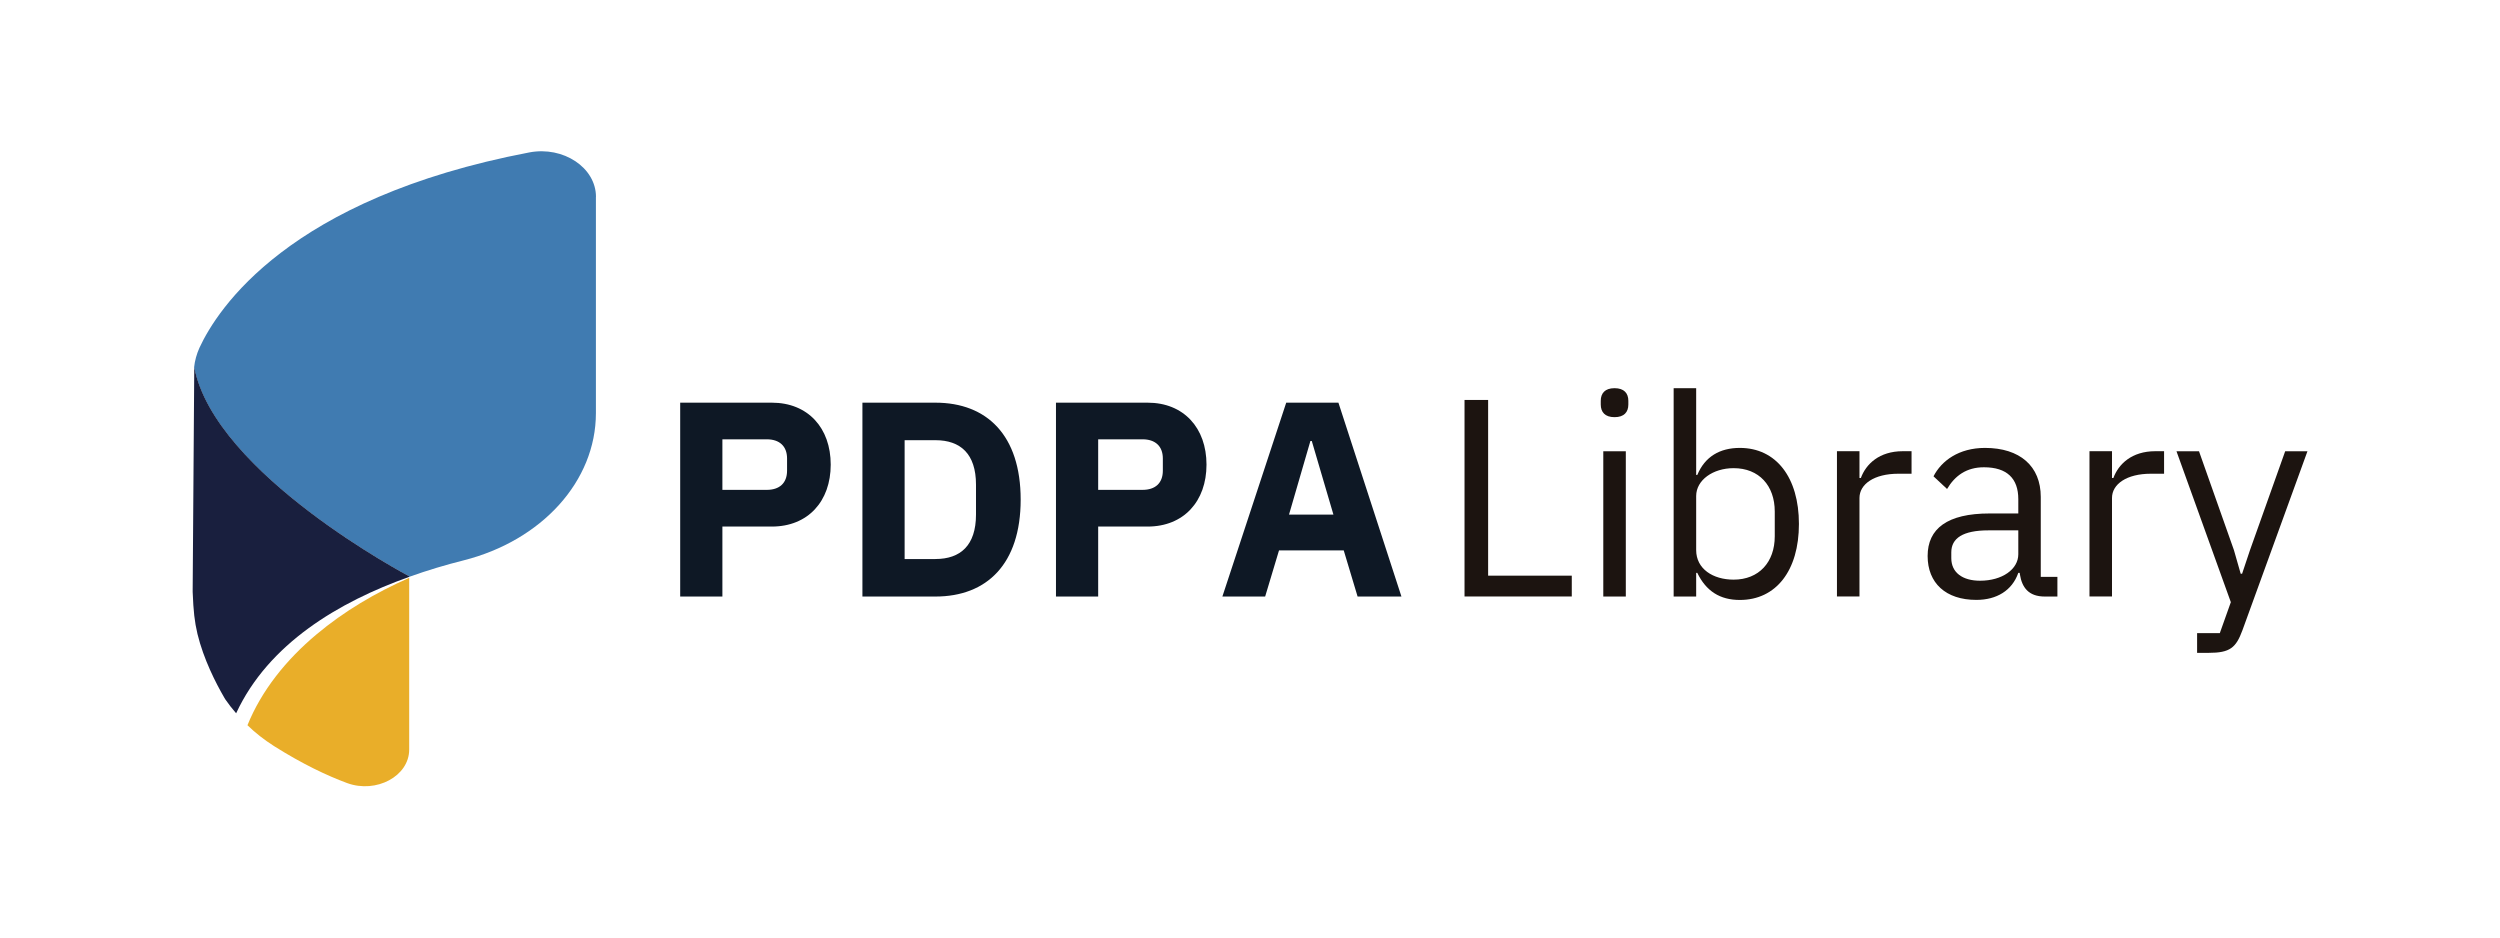
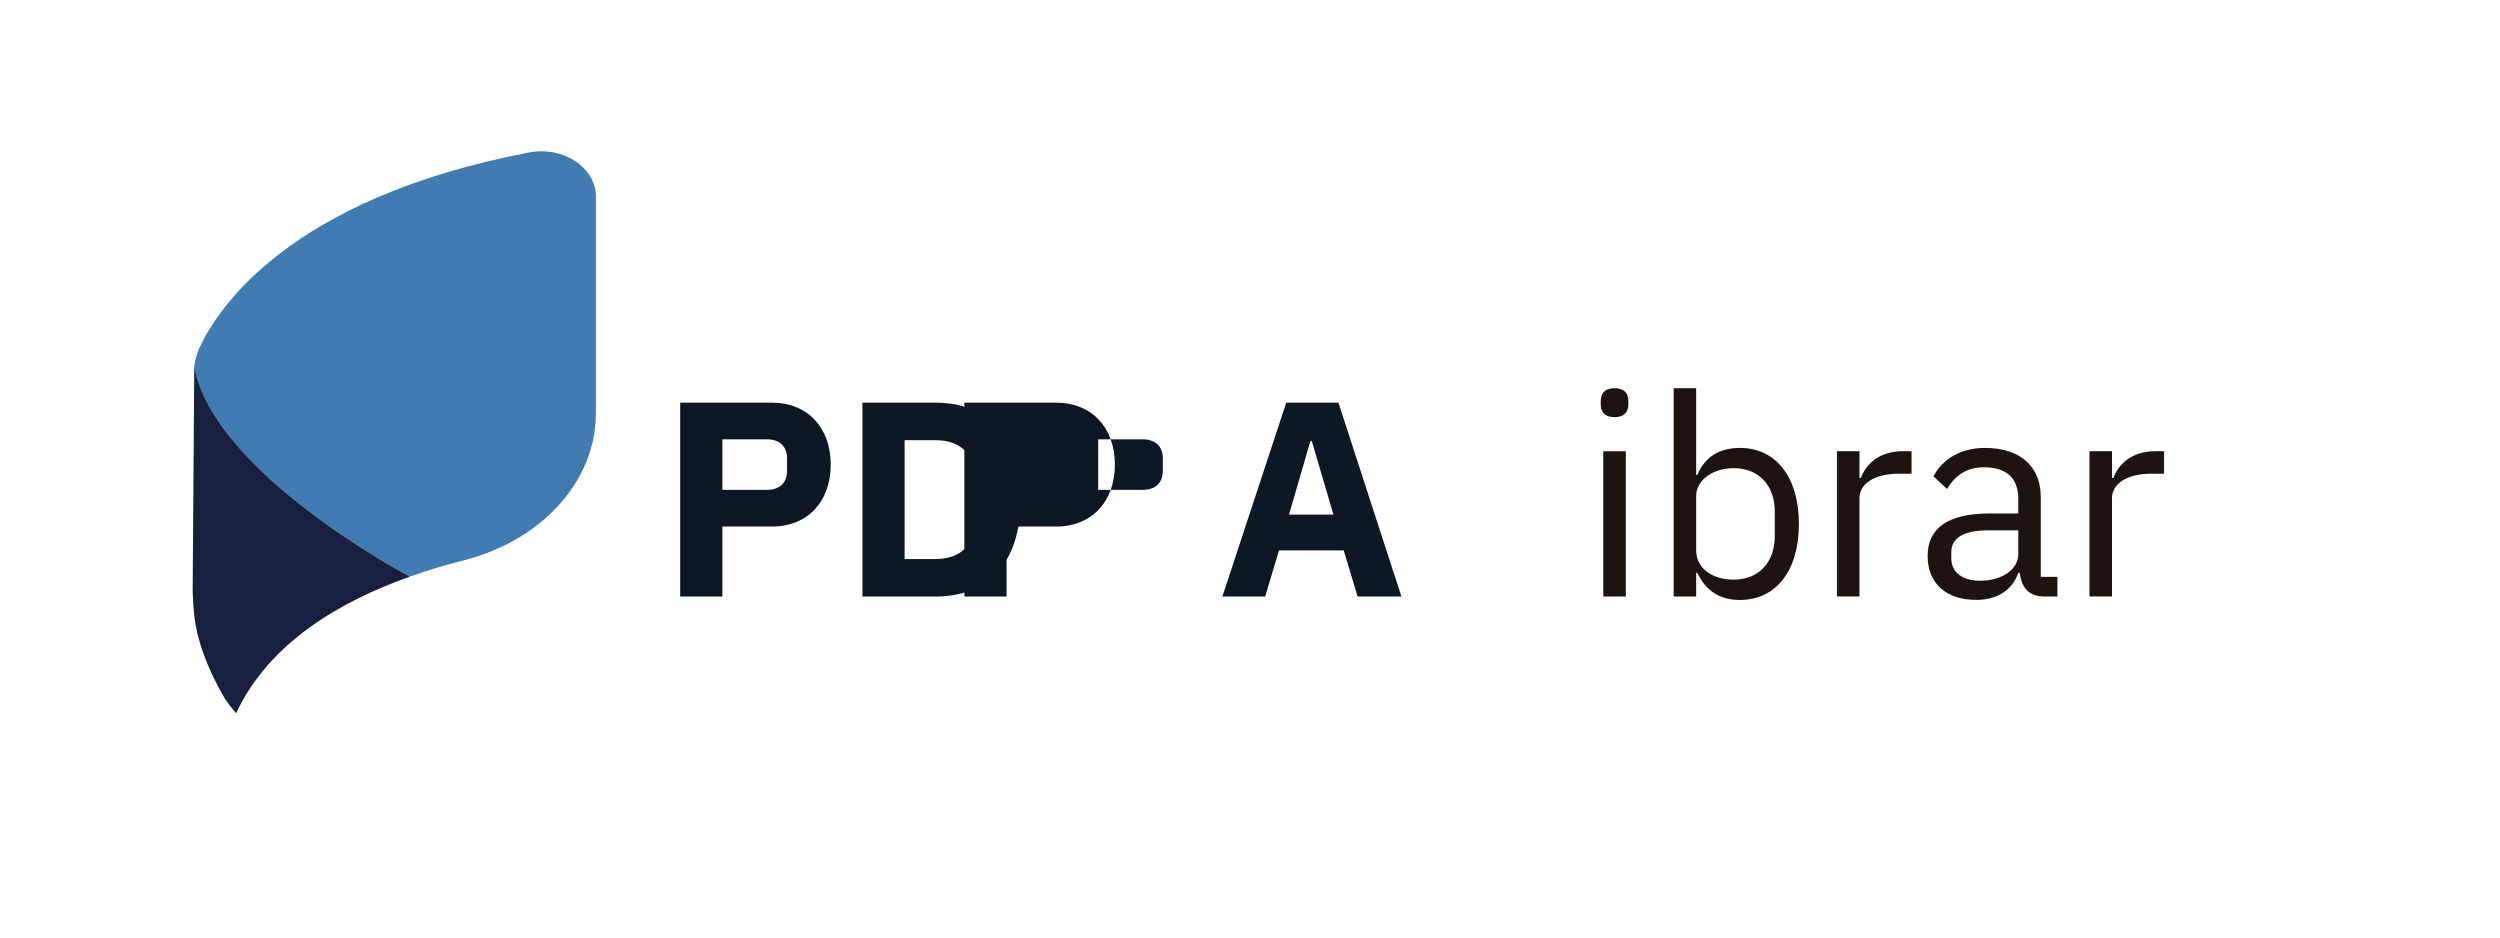
<svg xmlns="http://www.w3.org/2000/svg" id="Layer_1" data-name="Layer 1" viewBox="0 0 395.11 148.17">
  <defs>
    <style>
      .cls-1 {
        fill: #e9ae29;
      }

      .cls-2 {
        fill: #407bb1;
      }

      .cls-3 {
        fill: #0e1825;
      }

      .cls-4 {
        fill: #1c1410;
      }

      .cls-5 {
        fill: #191f3e;
      }
    </style>
  </defs>
  <g>
    <g>
      <path class="cls-3" d="m107.5,63.64h14.48c5.71,0,9.31,3.99,9.31,9.79s-3.6,9.79-9.31,9.79h-7.81v11.06h-6.67v-30.64Zm13.69,13.78c1.98,0,3.2-1.05,3.2-3.03v-1.93c0-1.97-1.23-3.03-3.2-3.03h-7.02v7.99h7.02Z" />
      <path class="cls-3" d="m136.3,63.64h11.54c8.12,0,13.47,5.14,13.47,15.32s-5.35,15.32-13.47,15.32h-11.54v-30.64Zm11.54,24.71c3.95,0,6.41-2.15,6.41-7.02v-4.74c0-4.87-2.46-7.02-6.41-7.02h-4.87v18.79h4.87Z" />
-       <path class="cls-3" d="m166.89,63.64h14.48c5.71,0,9.31,3.99,9.31,9.79s-3.6,9.79-9.31,9.79h-7.81v11.06h-6.67v-30.64Zm13.69,13.78c1.98,0,3.2-1.05,3.2-3.03v-1.93c0-1.97-1.23-3.03-3.2-3.03h-7.02v7.99h7.02Z" />
+       <path class="cls-3" d="m166.89,63.64c5.71,0,9.31,3.99,9.31,9.79s-3.6,9.79-9.31,9.79h-7.81v11.06h-6.67v-30.64Zm13.69,13.78c1.98,0,3.2-1.05,3.2-3.03v-1.93c0-1.97-1.23-3.03-3.2-3.03h-7.02v7.99h7.02Z" />
      <path class="cls-3" d="m203.28,63.64h8.25l9.96,30.64h-6.93l-2.19-7.29h-10.23l-2.19,7.29h-6.76l10.09-30.64Zm7.46,17.69l-3.42-11.63h-.22l-3.38,11.63h7.02Z" />
    </g>
    <g>
-       <path class="cls-4" d="m231.45,63.21h3.74v27.77h13.22v3.29h-16.95v-31.06Z" />
      <path class="cls-4" d="m252.99,63.93v-.58c0-1.2.67-2,2.18-2s2.18.8,2.18,2v.58c0,1.2-.67,2-2.18,2s-2.18-.8-2.18-2Zm.4,7.39h3.56v22.96h-3.56v-22.96Z" />
      <path class="cls-4" d="m268.25,90.54h-.18v3.74h-3.56v-32.93h3.56v13.71h.18c1.2-2.89,3.56-4.27,6.72-4.27,5.74,0,9.34,4.67,9.34,12.02s-3.6,12.01-9.34,12.01c-3.16,0-5.34-1.42-6.72-4.27Zm12.24-5.78v-3.92c0-4.09-2.49-6.85-6.5-6.85-3.25,0-5.92,1.87-5.92,4.41v8.54c0,2.98,2.67,4.67,5.92,4.67,4,0,6.5-2.76,6.5-6.85Z" />
      <path class="cls-4" d="m290.32,71.31h3.56v4.23h.22c.8-2.18,2.89-4.23,6.63-4.23h1.38v3.56h-2.09c-3.83,0-6.14,1.65-6.14,3.83v15.57h-3.56v-22.96Z" />
      <path class="cls-4" d="m304.65,87.87c0-4.32,3.11-6.72,9.79-6.72h4.54v-2.27c0-3.25-1.78-5.03-5.43-5.03-2.76,0-4.58,1.33-5.83,3.43l-2.14-2c1.25-2.45,4-4.49,8.14-4.49,5.52,0,8.81,2.89,8.81,7.74v12.64h2.63v3.11h-2c-2.58,0-3.6-1.47-3.92-3.47l-.04-.27h-.22c-.98,2.8-3.43,4.27-6.63,4.27-4.85,0-7.7-2.67-7.7-6.94Zm14.33-.27v-3.78h-4.72c-4.05,0-5.87,1.25-5.87,3.47v.93c0,2.27,1.78,3.56,4.54,3.56,3.52,0,6.05-1.82,6.05-4.18Z" />
      <path class="cls-4" d="m330.23,71.31h3.56v4.23h.22c.8-2.18,2.89-4.23,6.63-4.23h1.38v3.56h-2.09c-3.83,0-6.14,1.65-6.14,3.83v15.57h-3.56v-22.96Z" />
-       <path class="cls-4" d="m347.23,100.06h3.6l1.74-4.89-8.59-23.85h3.56l5.52,15.62,1.07,3.74h.22l1.25-3.74,5.56-15.62h3.52l-10.28,28.3c-1.02,2.76-1.96,3.56-5.34,3.56h-1.82v-3.11Z" />
    </g>
  </g>
  <g>
-     <path class="cls-1" d="m64.67,91.32v27.15c0,4.19-5.2,6.98-9.81,5.29-3.18-1.18-7.04-3-11.56-5.85-1.58-1.01-2.98-2.11-4.19-3.29,2.2-5.46,6.12-10.35,10.9-14.35,4.34-3.65,9.34-6.6,14.67-8.95Z" />
    <path class="cls-2" d="m94.18,31.11v34.17c0,10.78-8.56,20.16-20.94,23.29-2.79.7-5.68,1.56-8.58,2.6v-.09s-30.75-16.15-33.98-33.05c.11-1.04.4-2.07.84-3.06,2.85-6.15,14.07-23.61,52.13-30.88,5.39-1.03,10.54,2.41,10.54,7.02Z" />
    <path class="cls-5" d="m64.67,91.08v.09c-11.1,3.95-22.25,10.55-27.35,21.56-.63-.72-1.2-1.46-1.71-2.2-.06-.08-.09-.17-.15-.25-1.39-2.39-3.28-6.11-4.25-10.08-.23-.97-.4-1.94-.51-2.92-.11-.93-.19-2.2-.25-3.72v-.3l.25-35.14v-.09c3.23,16.89,33.98,33.05,33.98,33.05Z" />
  </g>
</svg>